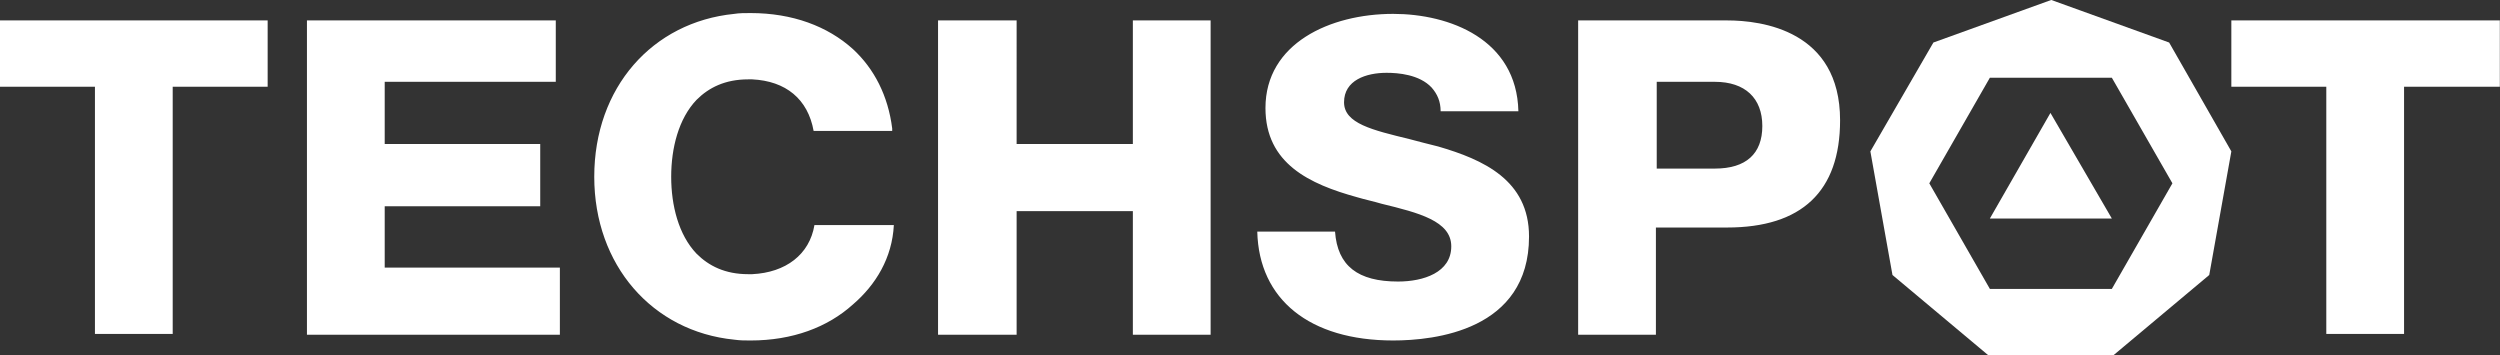
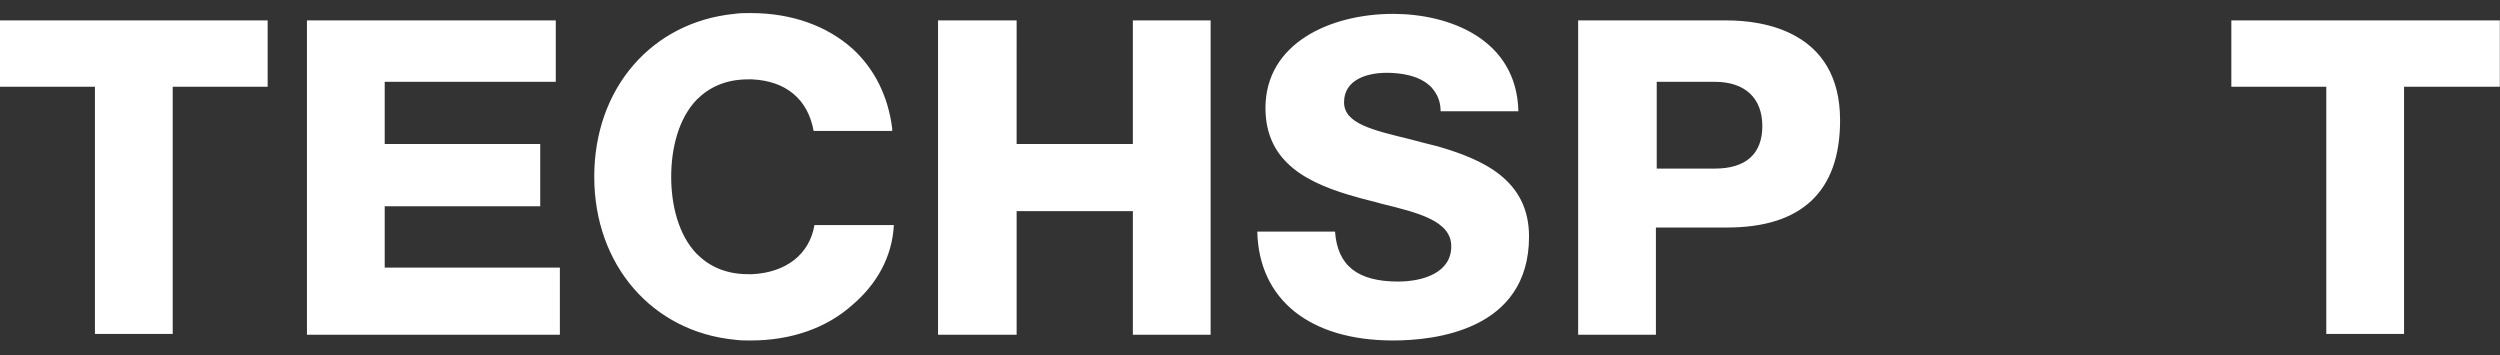
<svg xmlns="http://www.w3.org/2000/svg" xml:space="preserve" width="703.687" height="100" viewBox="0 0 703.687 100">
  <rect x="0" y="0" width="703.687" height="100" fill="#333333" stroke="none" />
  <g fill="#235ba8" style="fill:#fff">
    <path d="M90.4 83v-7.5H60v38.4h30.9v-8.2H69.5v-7.5h19v-7.6h-19V83zM146.7 113.9V98.8h14.2v15.1h9.5V75.5h-9.5v15.1h-14.2V75.5h-9.6v38.4zM55.2 83.6v-8.1H22.5v8.1h11.6v30.2h9.5V83.6zM327.9 83.6v-8.1h-32.8v8.1h11.6v30.2h9.5V83.6zM131.4 100.5H122c-.6 3.6-3.5 5.8-7.6 6h-.5c-2.8 0-4.8-1-6.3-2.5-2.2-2.3-3.1-5.9-3.1-9.4s.9-7.1 3.1-9.4c1.5-1.5 3.5-2.5 6.3-2.5h.5c4.1.2 6.8 2.4 7.5 6.3h9.6v-.3c-.5-4-2.2-7.3-4.8-9.7-3.1-2.8-7.4-4.4-12.5-4.4-.7 0-1.4 0-2 .1-10 1-17.1 9-17.1 19.9 0 10.8 7.1 18.9 17.1 19.9.7.1 1.3.1 2 .1 5.1 0 9.4-1.6 12.5-4.4 2.8-2.4 4.8-5.7 5-9.7zM198.2 90.9c-1.2-.3-2.4-.6-3.5-.9-4.5-1.1-8-1.9-8-4.5 0-2.7 2.7-3.6 5.2-3.6 1.4 0 4 .2 5.5 1.8.7.8 1.1 1.7 1.1 2.9h9.5c-.2-8.8-8.4-11.9-15.3-11.9-7.7 0-15.6 3.6-15.6 11.5 0 6.8 5.4 9.3 11.2 10.9 1 .3 2 .5 3 .8 4.5 1.1 8.5 2.1 8.5 5.2 0 3.2-3.4 4.3-6.5 4.3-4.9 0-7.4-1.9-7.7-6.1h-9.5c.2 8.3 6.4 13.3 16.6 13.3 5 0 16.6-1.2 16.6-12.7 0-6.9-5.6-9.4-11.1-11zM233.5 75.5h-18.2v38.4h9.5v-13.1h8.7c9.1 0 13.8-4.4 13.8-13.1 0-11-9.6-12.2-13.8-12.2zM232 93.6h-7.1V83h7.1c3.7 0 5.8 2 5.8 5.4 0 3.4-2 5.2-5.8 5.2z" style="fill:#fff" transform="matrix(2.304 0 0 2.304 -51.843 -168.203)" />
    <g style="fill:#fff">
-       <path d="M287.5 78.2 273.1 73l-14.4 5.2-7.7 13.3 2.7 15.1 11.7 9.8h15.3l11.7-9.8 2.7-15.1zm-7 30.1h-14.9l-7.4-12.9 7.4-12.9h14.9l7.4 12.9z" style="fill:#fff" transform="matrix(2.304 0 0 2.304 -51.843 -168.203)" />
-       <path d="M280.5 99.7h-14.9l7.4-12.9Z" style="fill:#fff" transform="matrix(2.304 0 0 2.304 -51.843 -168.203)" />
-     </g>
+       </g>
  </g>
</svg>